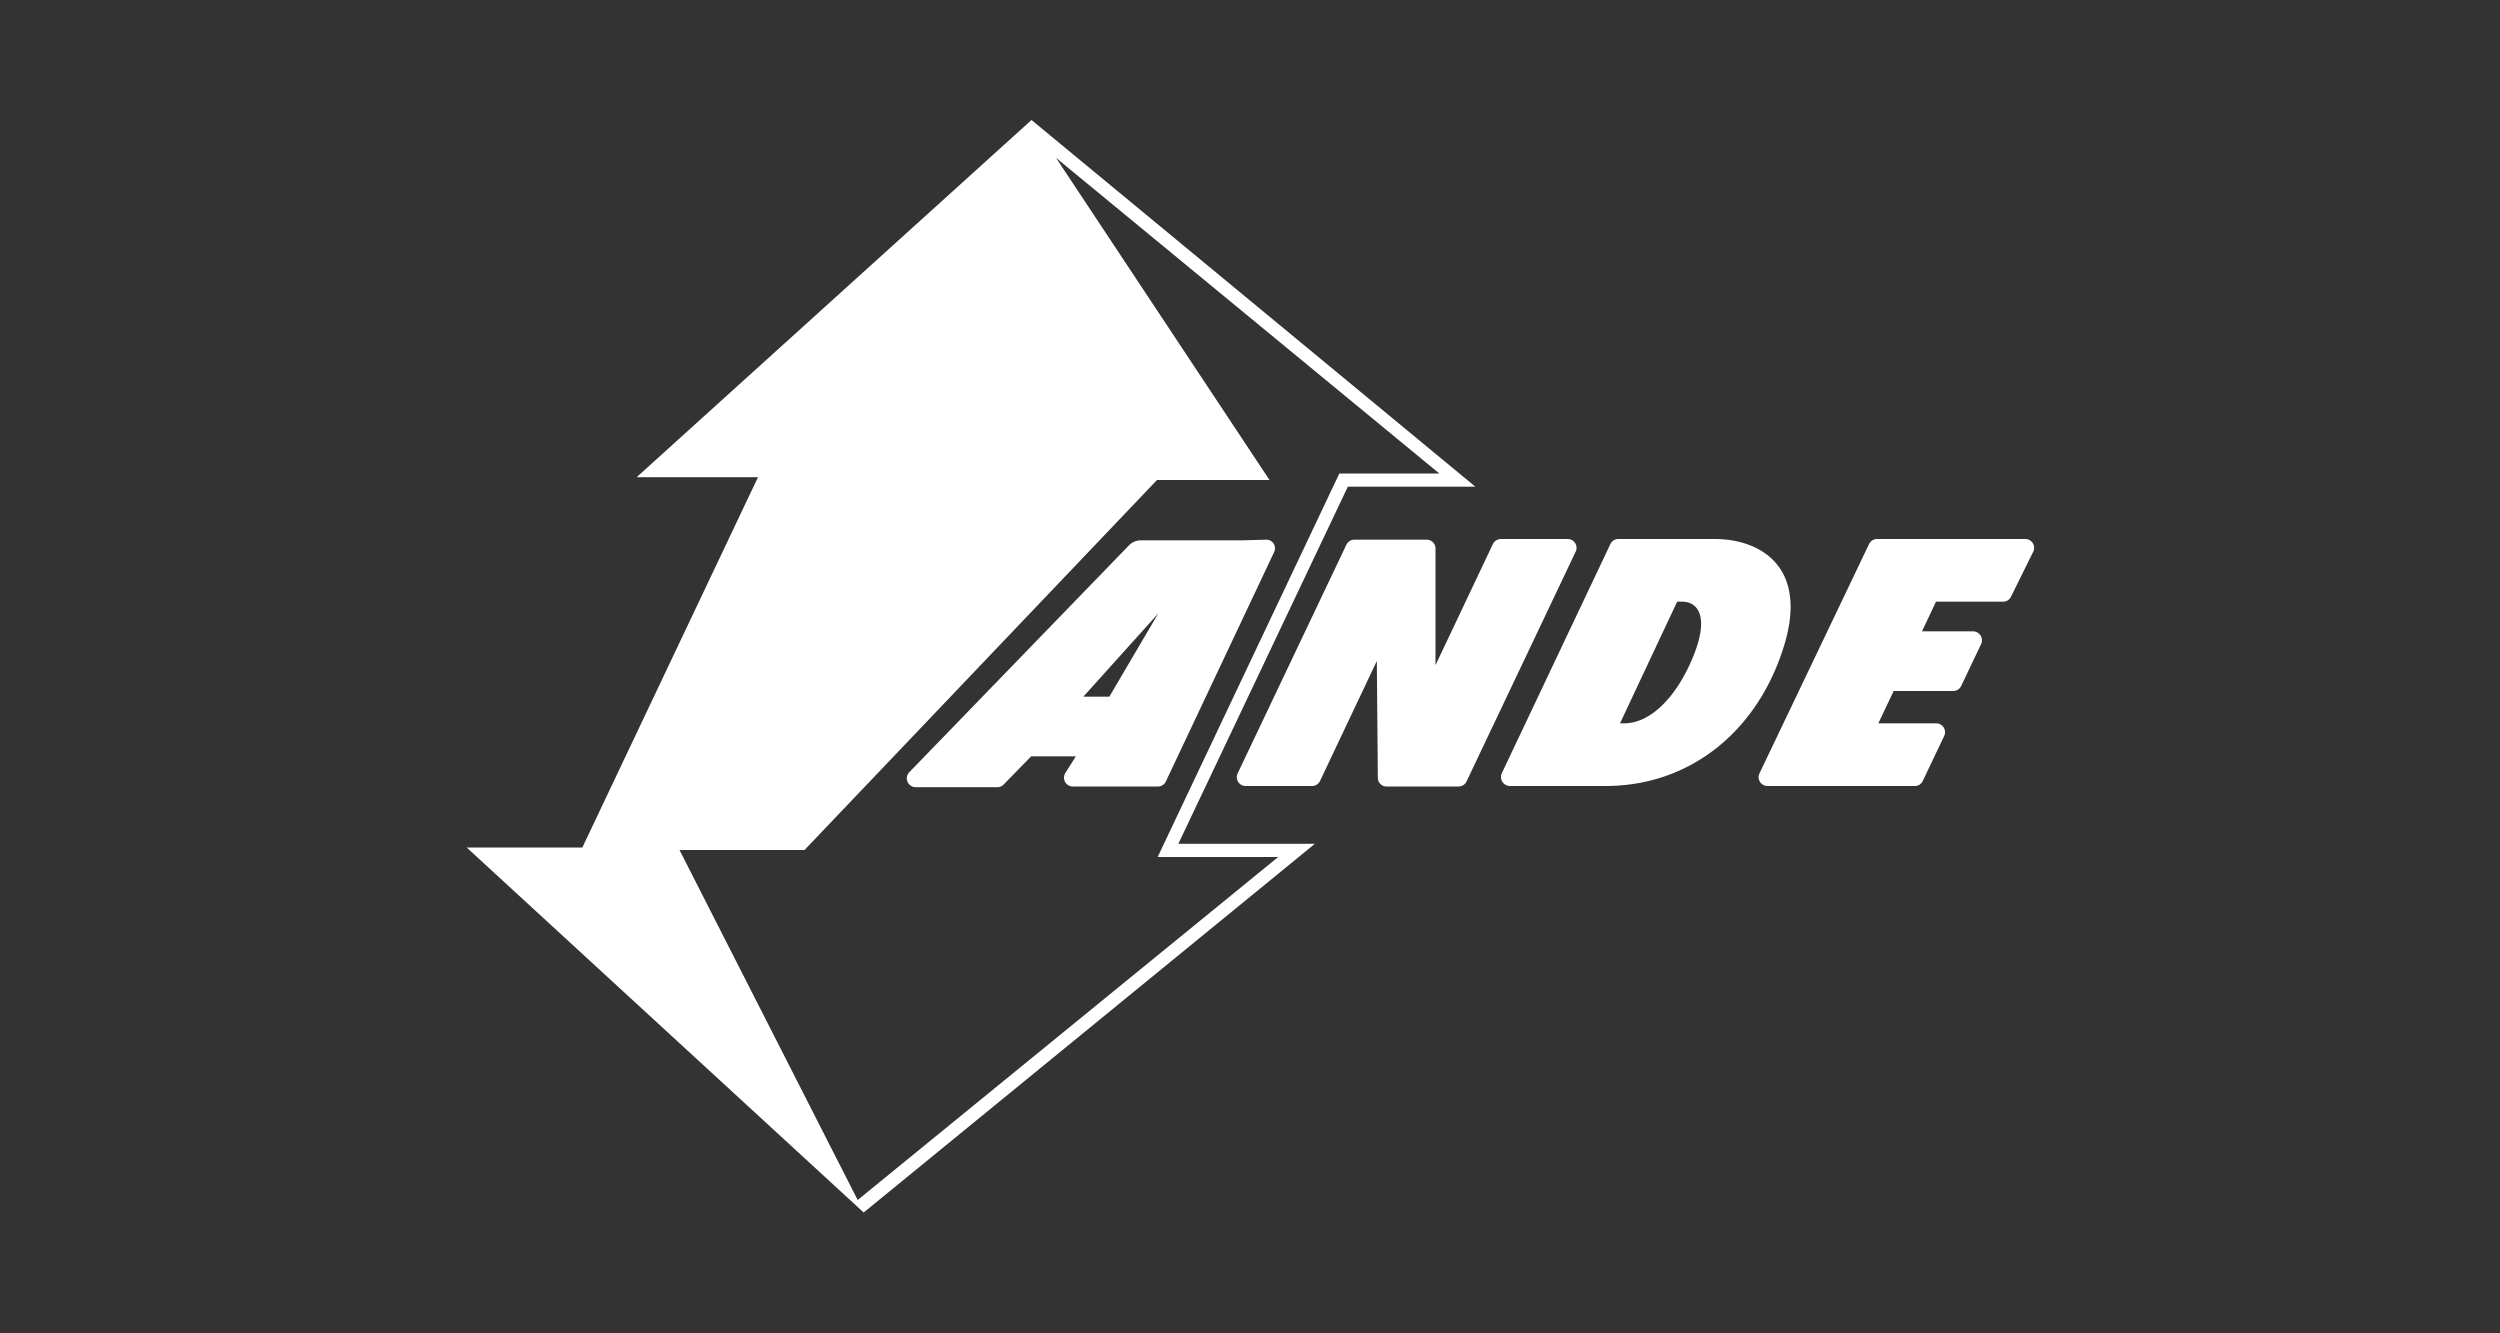
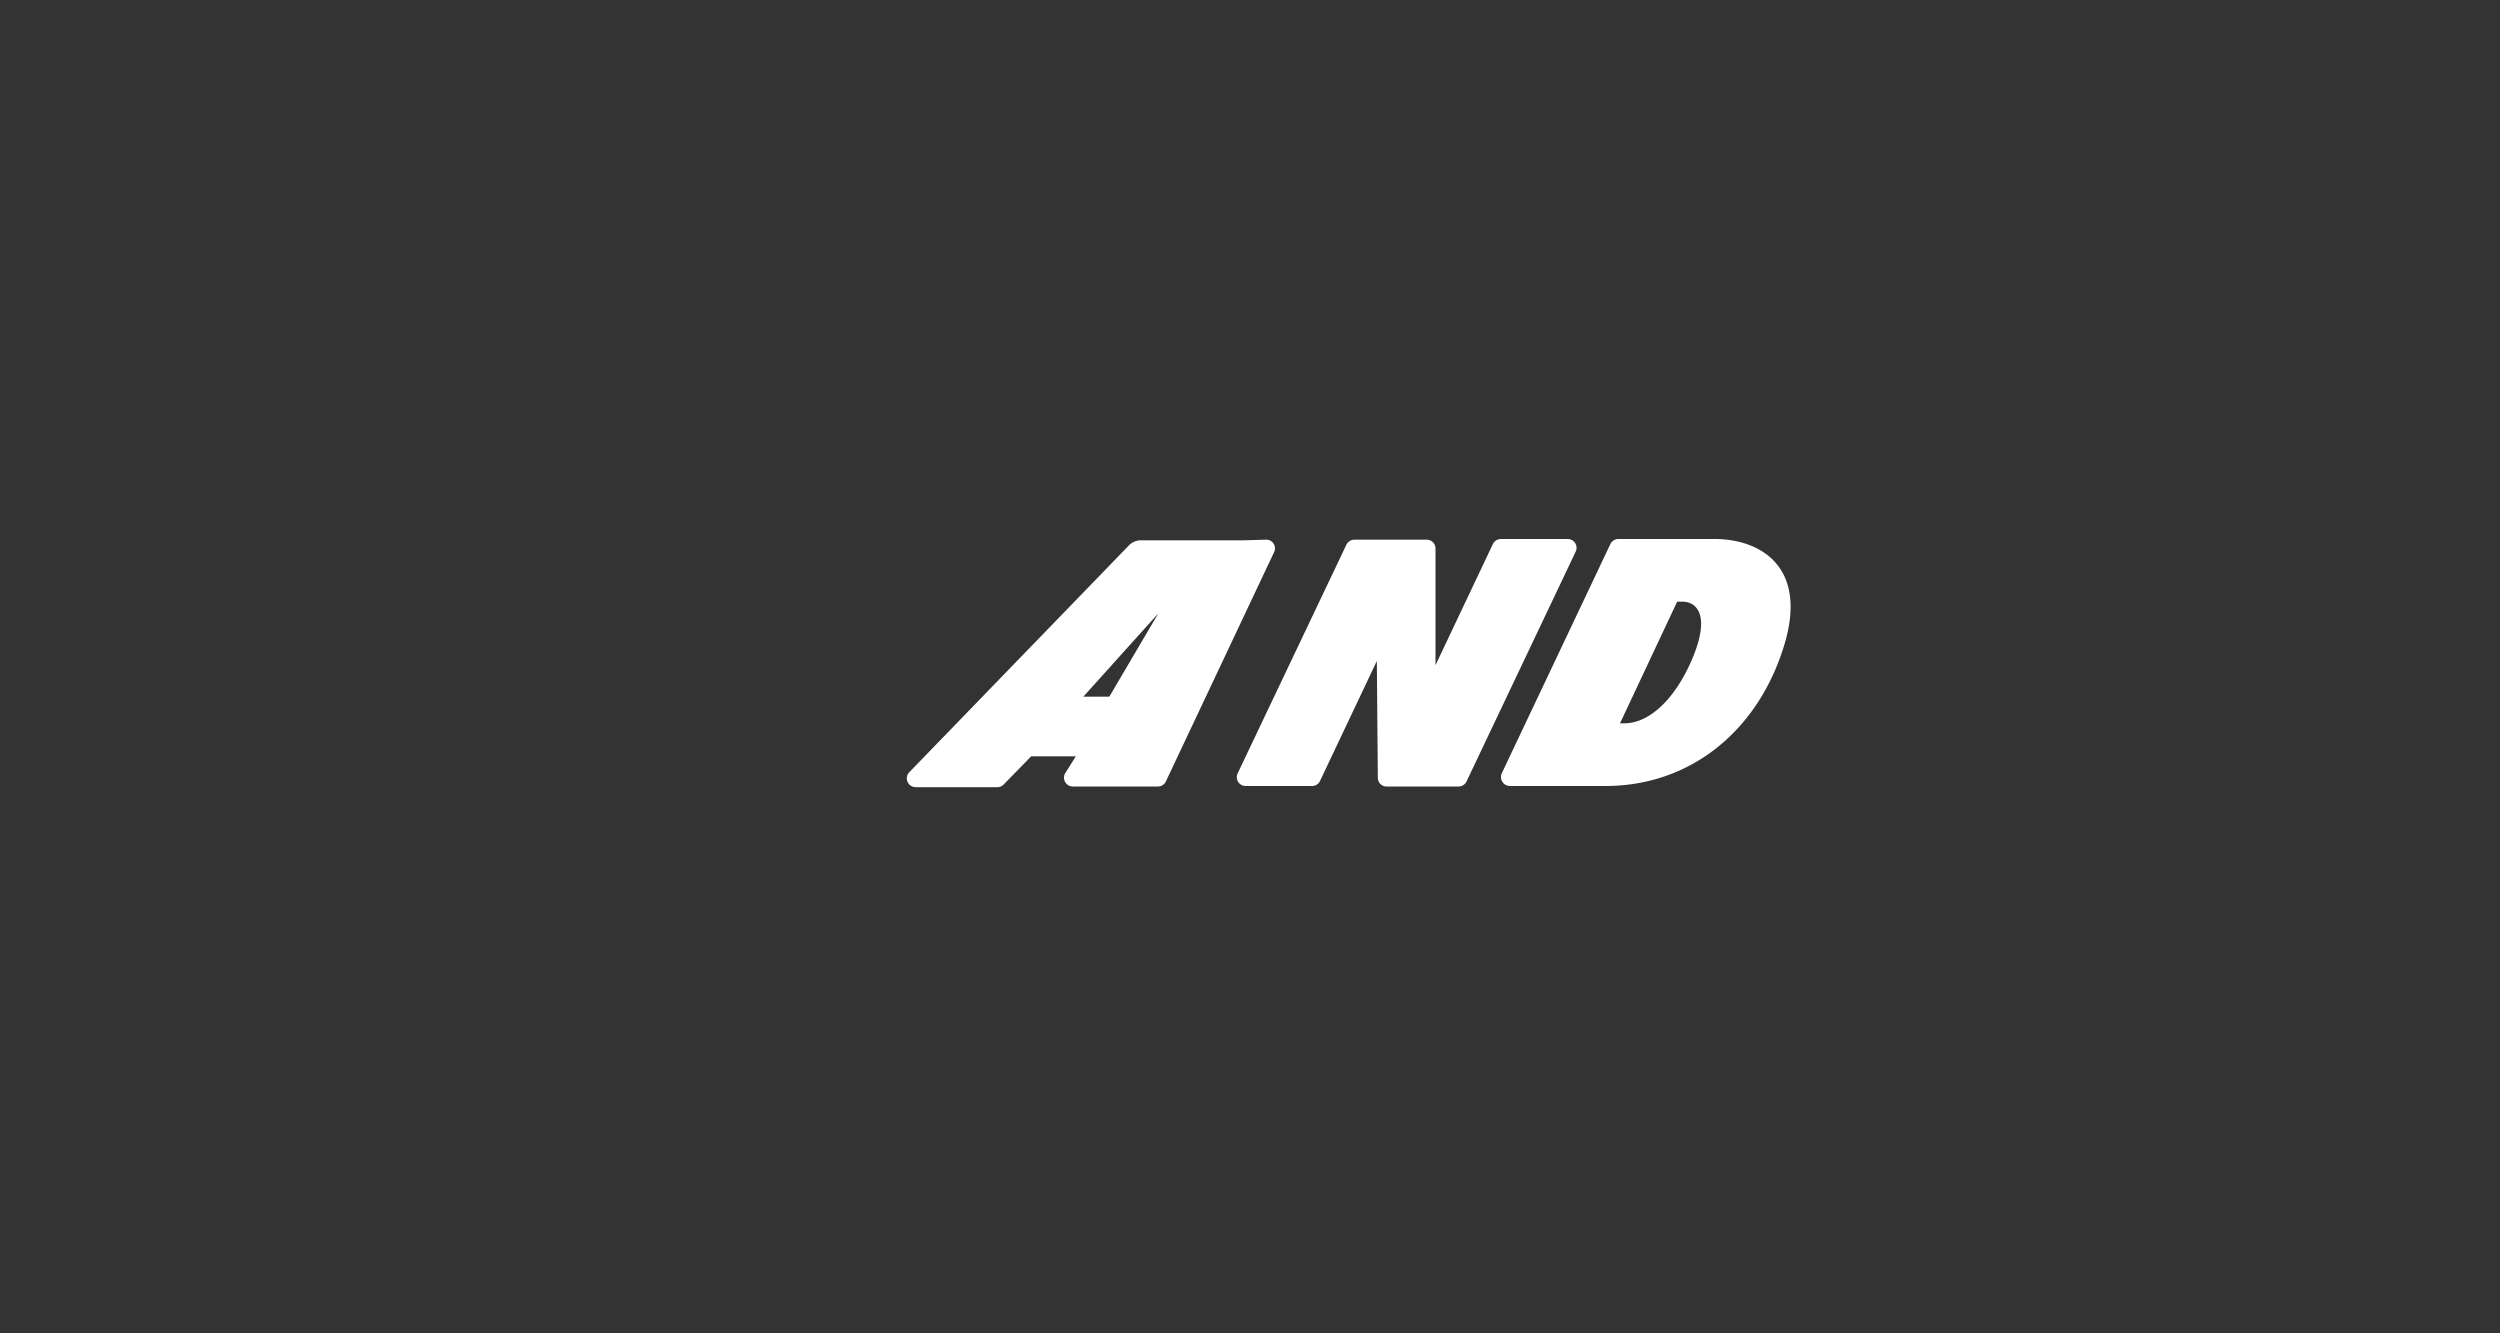
<svg xmlns="http://www.w3.org/2000/svg" id="Livello_1" data-name="Livello 1" viewBox="0 0 150 80">
  <rect x="0" y="0" width="150" height="80" fill="#333333" stroke="none" />
  <defs>
    <style>.cls-1{fill:none;}.cls-2{fill:#fff;}</style>
  </defs>
-   <rect class="cls-1" width="150" height="80" />
-   <path class="cls-2" d="M88.52,29.2l-26.63-22L38.2,28.63h7.28L34.94,50.85H28l23.82,21.9h0L78.89,50.63H70.7L80.87,29.2ZM69.46,51.42h7.23L51.46,72,40.77,51h7.5L69.42,28.8h6.75L63.36,9.47l23,18.94h-6Z" transform="translate(0)" />
-   <path class="cls-2" d="M120.66,35.8,122,33.09a.53.53,0,0,0-.47-.75h-8.9a.54.54,0,0,0-.49.31L105.57,46.4a.53.53,0,0,0,.47.76h8.85a.52.52,0,0,0,.48-.31l1.28-2.69a.53.53,0,0,0-.48-.76H112.7l.92-1.94h3.57a.53.53,0,0,0,.48-.3l1.2-2.52a.54.54,0,0,0-.48-.76h-3.07l.84-1.78h4A.52.52,0,0,0,120.66,35.8Z" transform="translate(0)" />
  <path class="cls-2" d="M107,38.88c-1.56,4.94-5.54,8.28-10.68,8.28H90.59a.54.54,0,0,1-.48-.77l6.51-13.74a.53.53,0,0,1,.48-.31h5.78C105.6,32.34,108.57,34,107,38.88Zm-6.1-2.78h-.27L97.2,43.4h.25c1.62,0,3.2-1.65,4.17-4.08S101.8,36.1,100.94,36.1Z" transform="translate(0)" />
  <path class="cls-2" d="M89.57,32.65l-3.44,7.26,0-7a.53.53,0,0,0-.53-.53H81.26a.54.54,0,0,0-.48.31L74.26,46.4a.53.53,0,0,0,.47.76h4a.53.53,0,0,0,.47-.3l3.41-7.2.06,7a.52.52,0,0,0,.52.53h4.33a.53.53,0,0,0,.47-.3L94.54,33.1a.53.53,0,0,0-.47-.76h-4A.54.54,0,0,0,89.57,32.65Z" transform="translate(0)" />
  <path class="cls-2" d="M74.56,32.42H68.47a1,1,0,0,0-.75.32L54.56,46.33a.53.53,0,0,0,.37.9h4.91a.51.51,0,0,0,.37-.15l1.66-1.7h2.68l-.63,1a.53.53,0,0,0,.46.81h5.09a.52.52,0,0,0,.48-.3l6.5-13.77a.52.52,0,0,0-.47-.74Zm-8,9.38H65l4.5-5Z" transform="translate(0)" />
</svg>